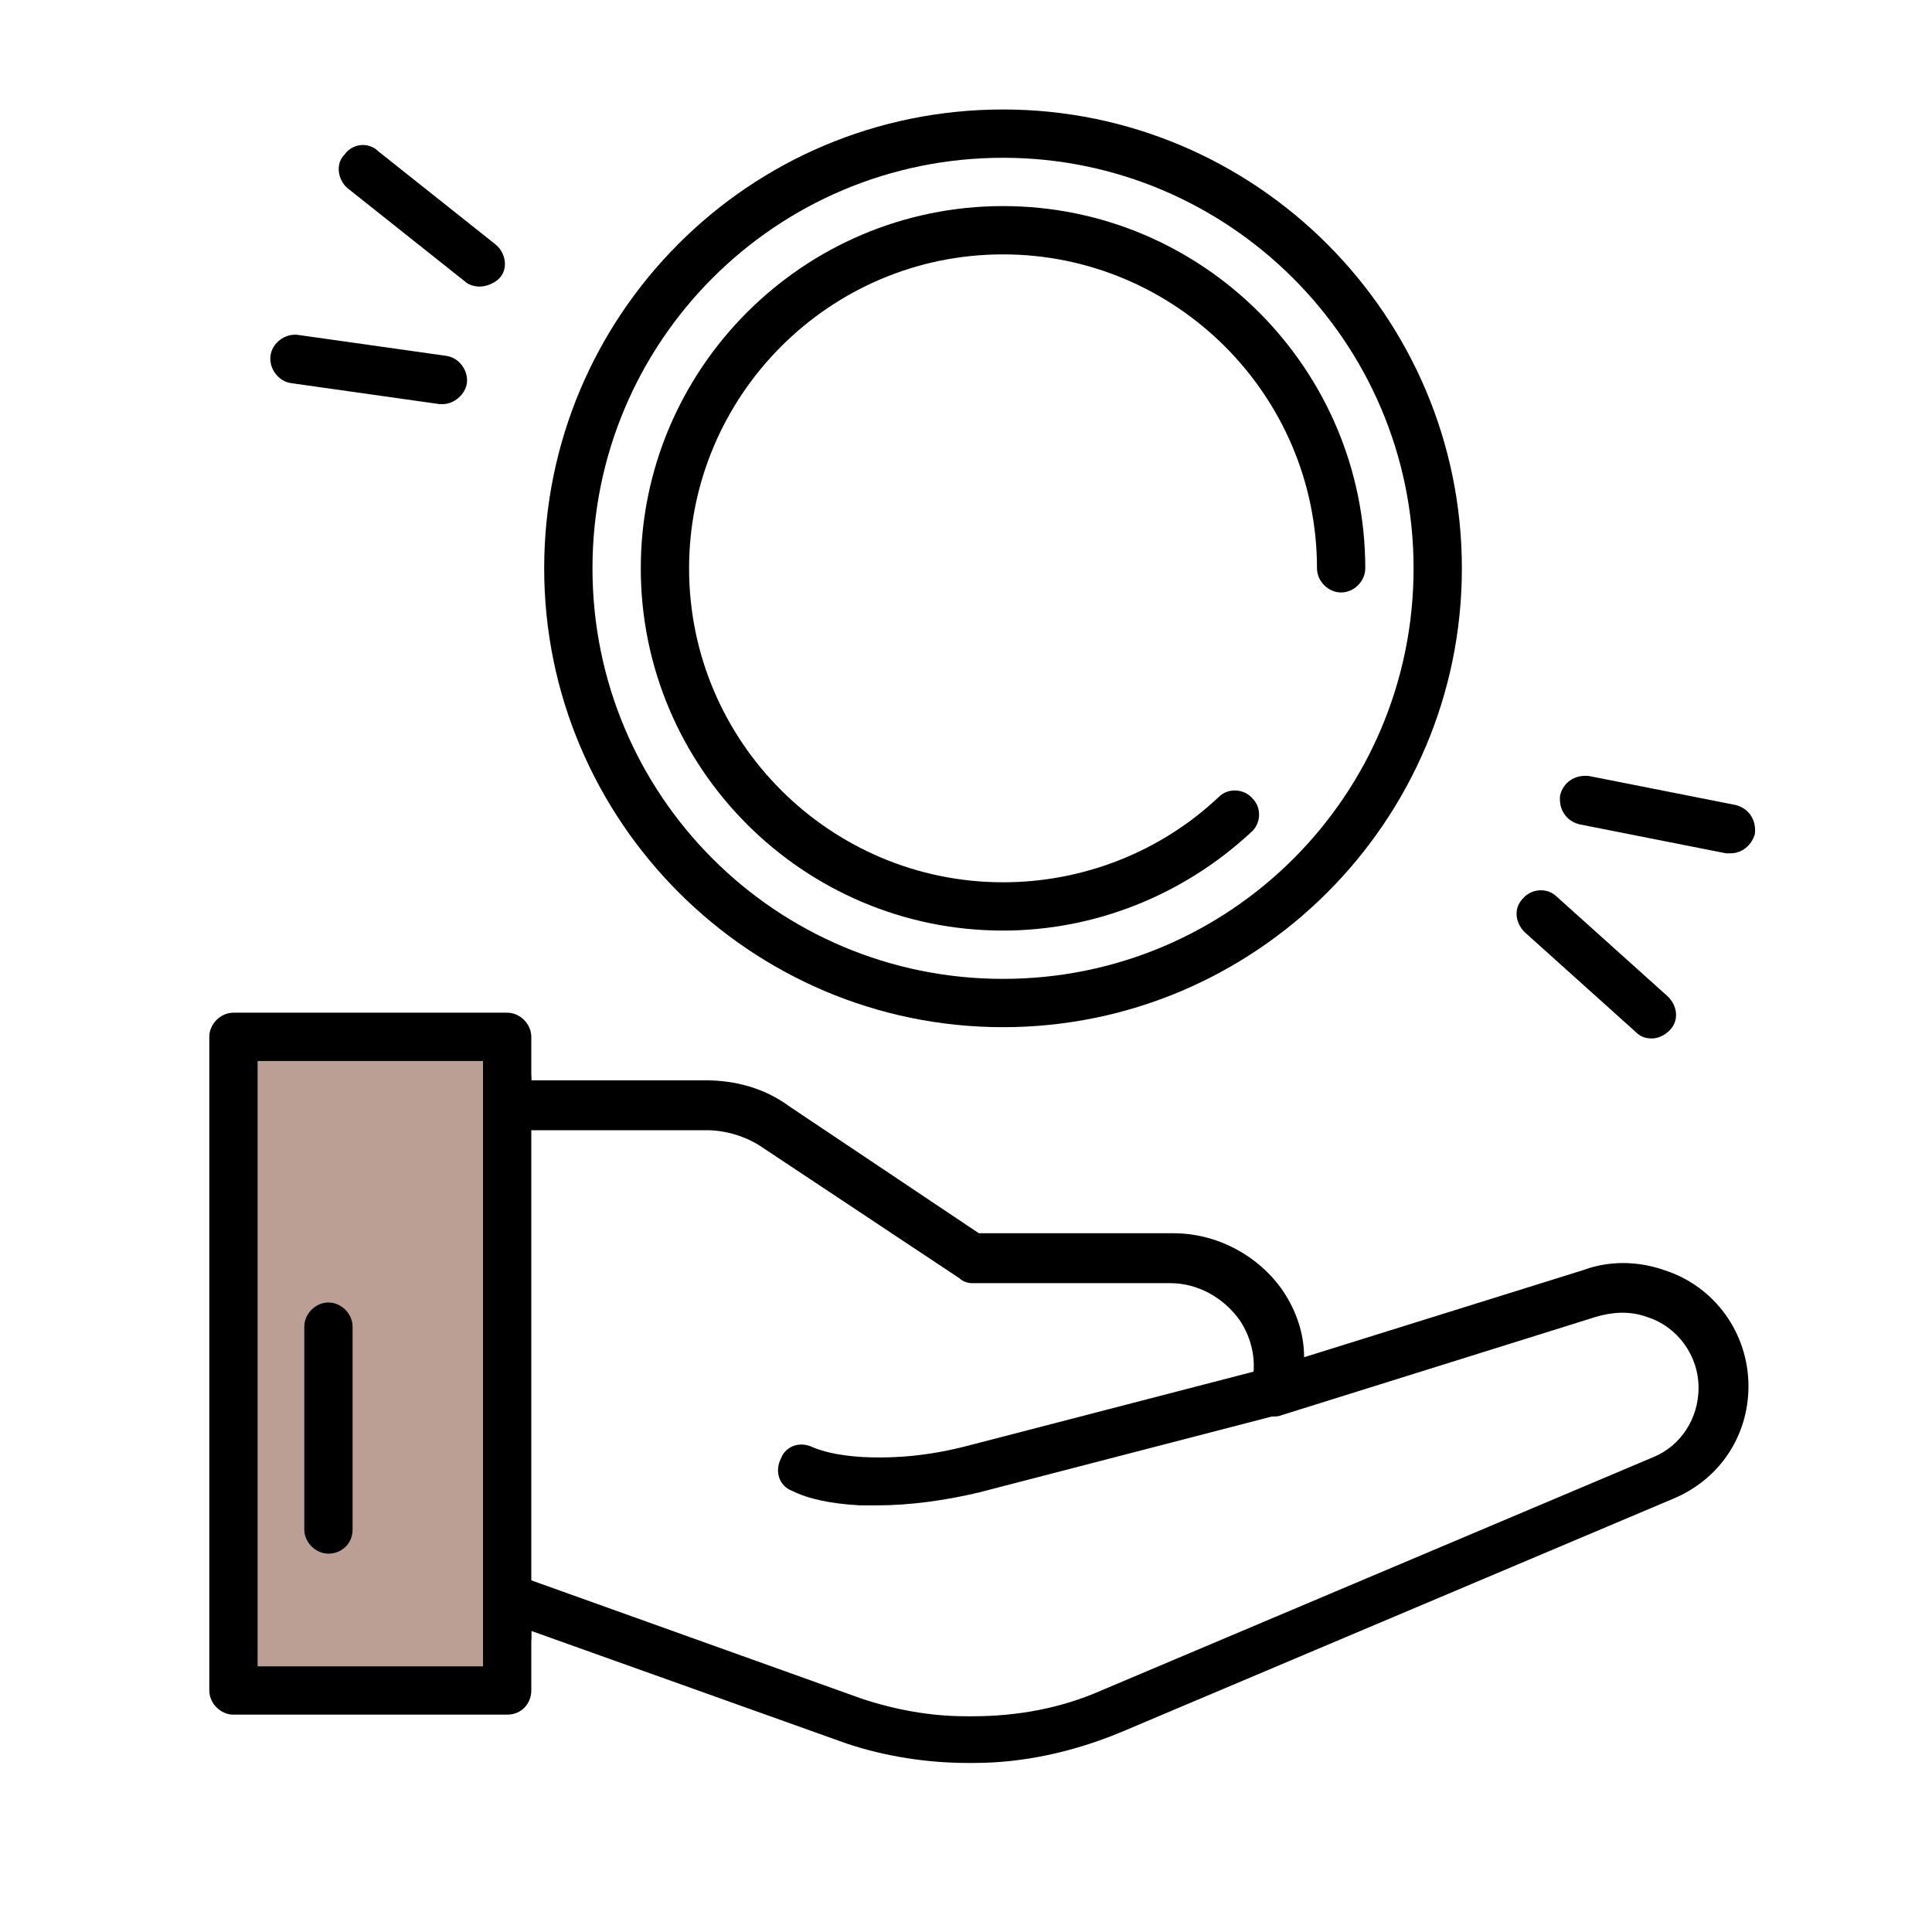
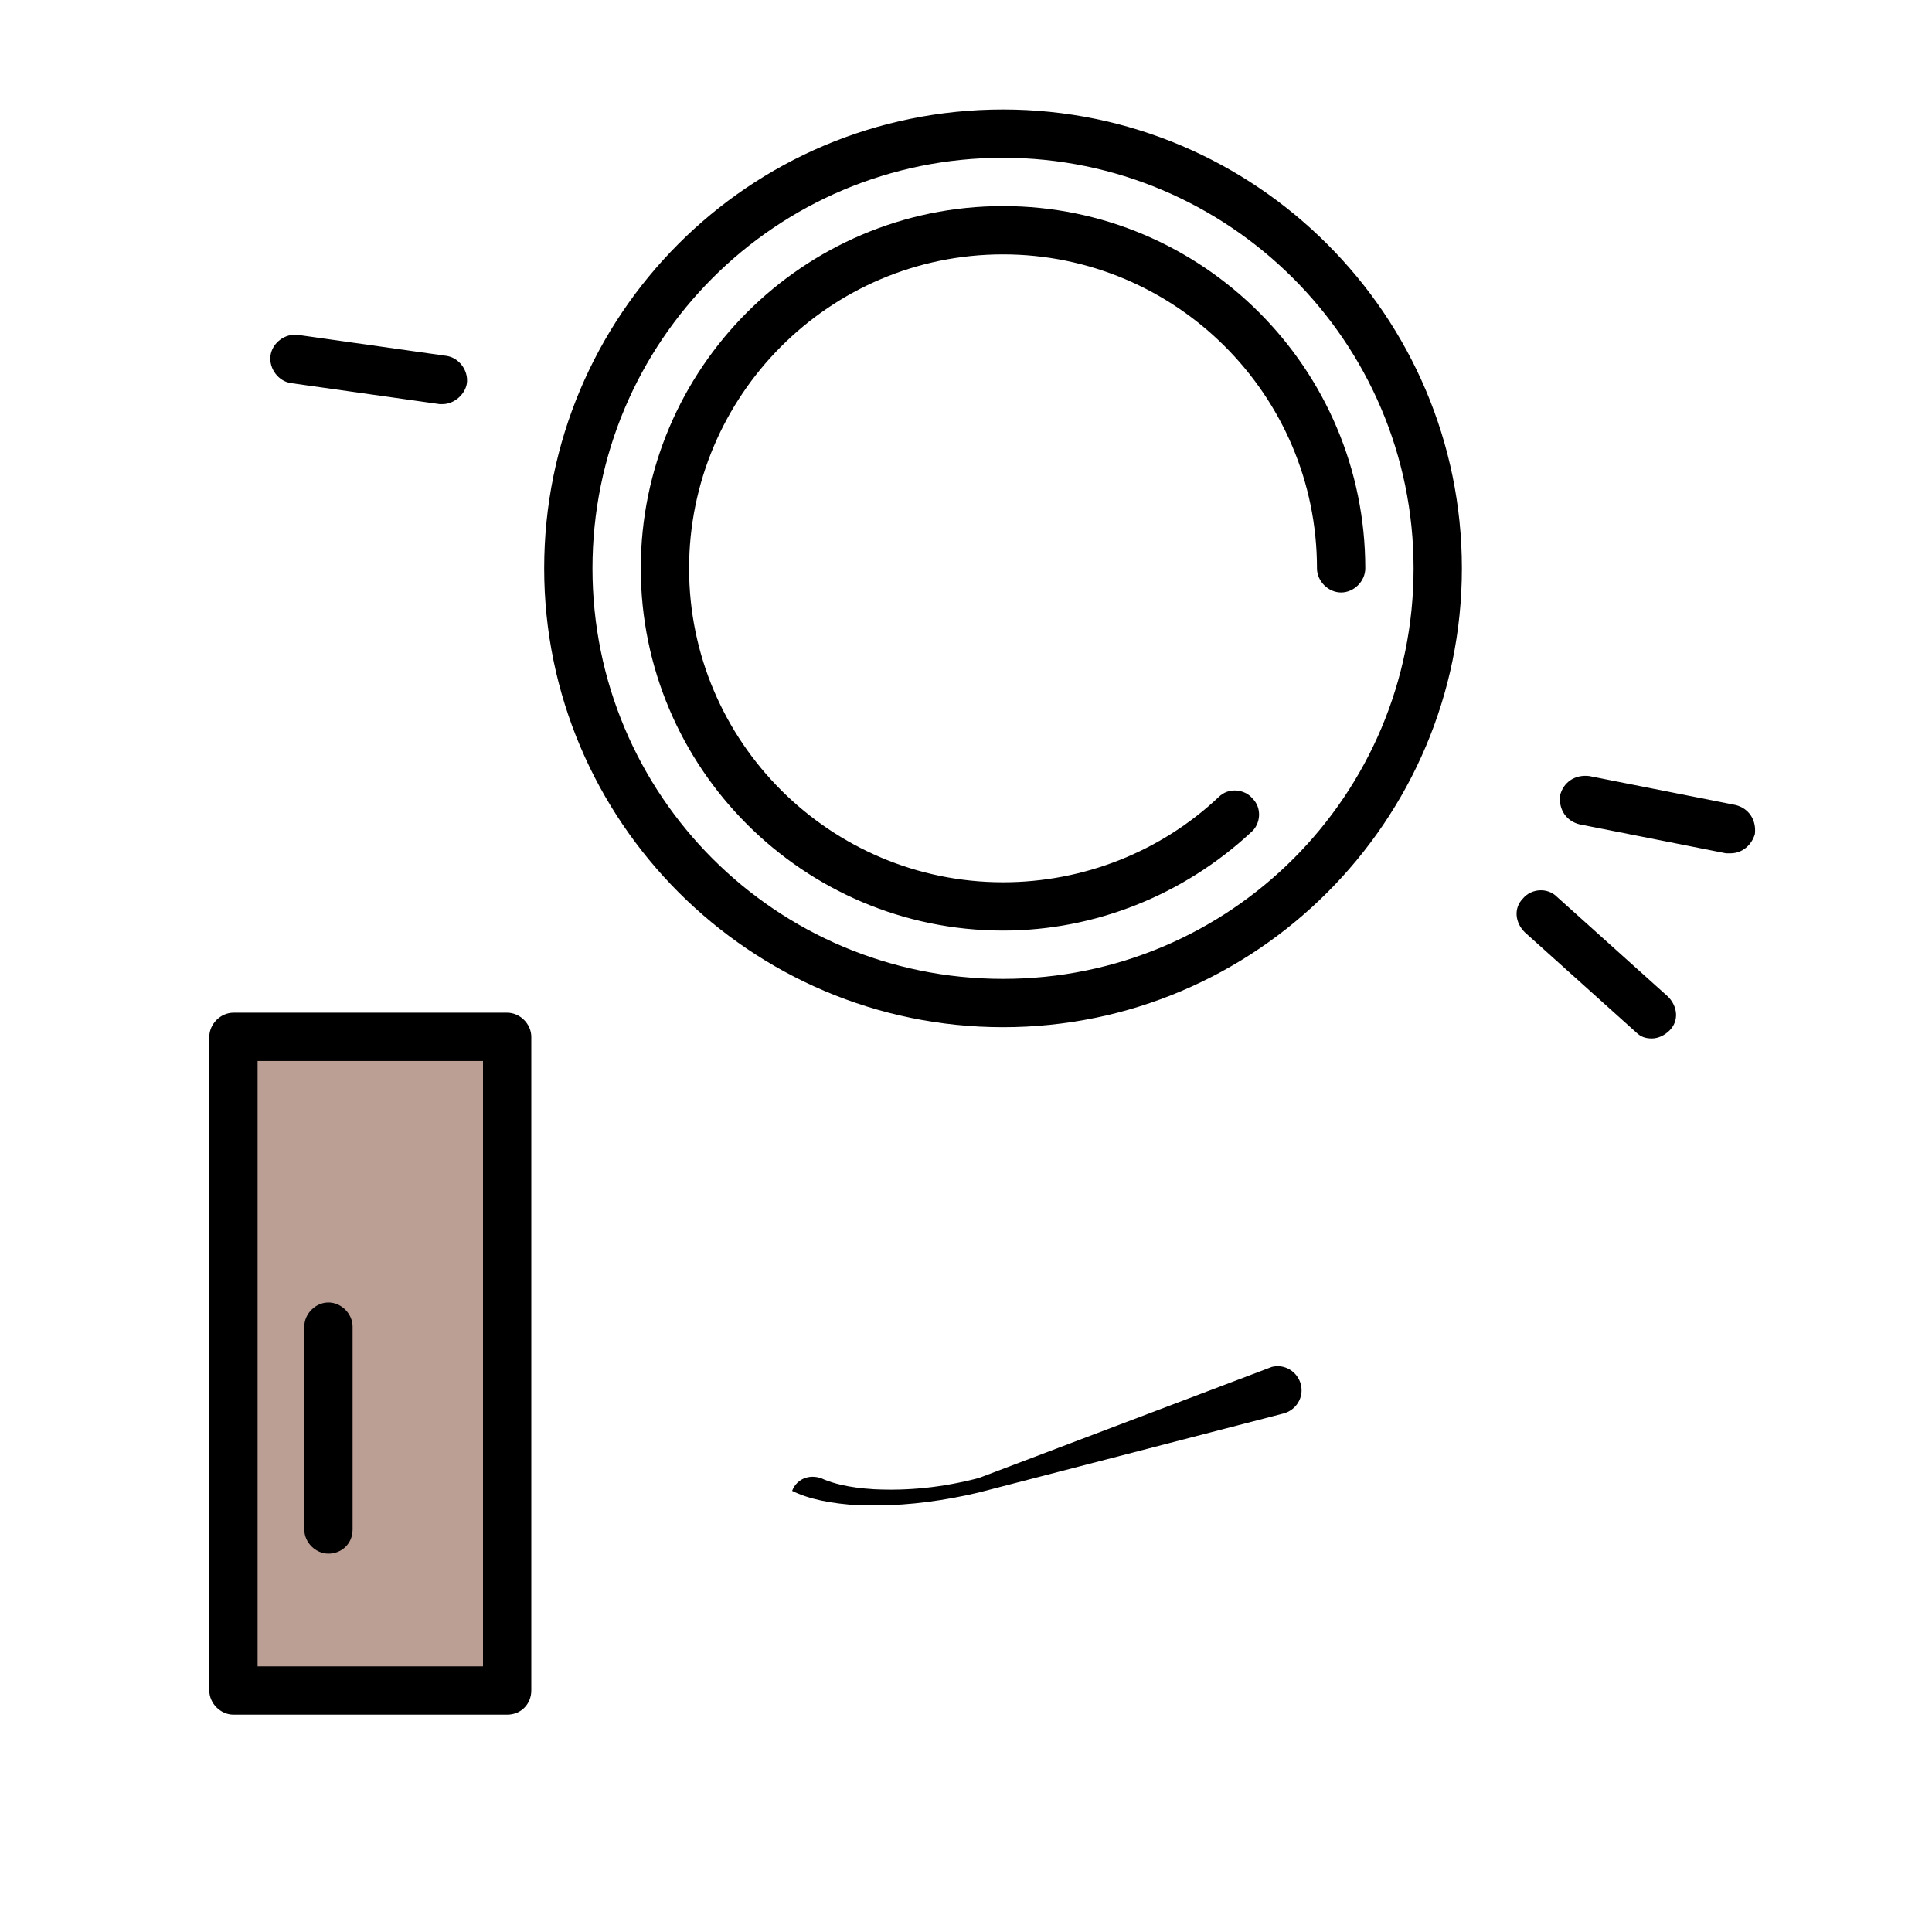
<svg xmlns="http://www.w3.org/2000/svg" id="Layer_1" x="0px" y="0px" viewBox="0 0 120 120" xml:space="preserve">
  <g>
    <g>
      <rect x="14.5" y="64.4" fill="#BB9E94" width="17" height="40.7" />
    </g>
    <g>
-       <path d="M29.8,17.8c-0.3,0-0.7-0.1-0.9-0.3l-7.3-5.8c-0.6-0.5-0.8-1.5-0.2-2.1c0.5-0.7,1.5-0.8,2.1-0.2l7.3,5.8 c0.6,0.5,0.8,1.5,0.2,2.1C30.7,17.6,30.2,17.8,29.8,17.8z" />
-     </g>
+       </g>
    <g>
      <path d="M27.5,25.1c-0.1,0-0.1,0-0.2,0l-9.2-1.3c-0.8-0.1-1.4-0.9-1.3-1.7c0.1-0.8,0.9-1.4,1.7-1.3l9.2,1.3 c0.8,0.1,1.4,0.9,1.3,1.7C28.9,24.5,28.2,25.1,27.5,25.1z" />
    </g>
    <g>
      <path d="M102.6,64.5c-0.4,0-0.7-0.1-1-0.4l-6.9-6.2c-0.6-0.6-0.7-1.5-0.1-2.1c0.5-0.6,1.5-0.7,2.1-0.1l6.9,6.2 c0.6,0.6,0.7,1.5,0.1,2.1C103.4,64.3,103,64.5,102.6,64.5z" />
    </g>
    <g>
      <path d="M107.5,53c-0.1,0-0.2,0-0.3,0l-9.1-1.8c-0.8-0.2-1.3-0.9-1.2-1.8c0.2-0.8,0.9-1.3,1.8-1.2l9.1,1.8 c0.8,0.2,1.3,0.9,1.2,1.8C108.8,52.5,108.2,53,107.5,53z" />
    </g>
    <g>
      <path d="M62.3,57.8c-12.4,0-22.5-10.1-22.5-22.5s10.1-22.5,22.5-22.5s22.5,10.1,22.5,22.5c0,0.8-0.7,1.5-1.5,1.5s-1.5-0.7-1.5-1.5 c0-10.8-8.8-19.5-19.5-19.5c-10.8,0-19.5,8.8-19.5,19.5c0,10.8,8.8,19.5,19.5,19.5c5,0,9.8-1.9,13.4-5.3c0.6-0.6,1.6-0.5,2.1,0.1 c0.6,0.6,0.5,1.6-0.1,2.1C73.5,55.6,68,57.8,62.3,57.8z" />
    </g>
    <g>
      <path d="M62.3,63.8c-15.7,0-28.5-12.8-28.5-28.5S46.5,6.8,62.3,6.8c15.7,0,28.5,12.8,28.5,28.5S78,63.8,62.3,63.8z M62.3,9.8 c-14.1,0-25.5,11.4-25.5,25.5s11.4,25.5,25.5,25.5s25.5-11.4,25.5-25.5S76.3,9.8,62.3,9.8z" />
    </g>
    <g>
-       <path d="M60.5,109.5h-0.4c-2.5,0-5.1-0.4-7.5-1.2l-19.6-7v0.4c0,0.8-0.7,1.5-1.5,1.5s-1.5-0.7-1.5-1.5v-2.5c0-0.5,0.2-0.9,0.6-1.2 c0.4-0.3,0.9-0.4,1.4-0.2l21.5,7.7c2.1,0.7,4.3,1.1,6.5,1.1h0.4c2.8,0,5.5-0.5,8-1.6l34.3-14.5c1.7-0.7,2.8-2.4,2.8-4.3 c0-2-1.3-3.8-3.2-4.4c-1.1-0.4-2.2-0.3-3.2,0l-19.5,6.1c-0.5,0.2-1.1,0-1.5-0.3s-0.6-0.9-0.4-1.5c0.4-1.4,0.1-2.9-0.7-4.1 c-1-1.4-2.6-2.3-4.3-2.3H60.4c-0.3,0-0.6-0.1-0.8-0.3l-12.2-8.1c-1-0.7-2.3-1.1-3.5-1.1H31.5c-0.8,0-1.5-0.7-1.5-1.5V67 c0-0.8,0.7-1.5,1.5-1.5S33,66.2,33,67v0.1h10.8c1.9,0,3.7,0.5,5.2,1.6l11.8,7.9h12.1c2.7,0,5.3,1.4,6.8,3.6 c0.8,1.2,1.3,2.6,1.3,4.1l17.3-5.4c1.6-0.6,3.4-0.6,5.1,0c3.1,1,5.2,3.9,5.2,7.2c0,3.1-1.8,5.8-4.7,7l-34.3,14.5 C66.7,108.8,63.6,109.5,60.5,109.5z" />
-     </g>
+       </g>
    <g>
-       <path d="M54.5,93.5c-0.4,0-0.7,0-1.1,0c-1.8-0.1-3.2-0.4-4.2-0.9c-0.8-0.3-1.1-1.2-0.7-2c0.3-0.8,1.2-1.1,2-0.7 c0.5,0.2,1.4,0.5,3.1,0.6c2.1,0.1,4.2-0.1,6.5-0.7L79,84.9c0.8-0.2,1.6,0.3,1.8,1.1c0.2,0.8-0.3,1.6-1.1,1.8l-18.9,4.9 C58.7,93.2,56.5,93.5,54.5,93.5z" />
+       <path d="M54.5,93.5c-0.4,0-0.7,0-1.1,0c-1.8-0.1-3.2-0.4-4.2-0.9c0.3-0.8,1.2-1.1,2-0.7 c0.5,0.2,1.4,0.5,3.1,0.6c2.1,0.1,4.2-0.1,6.5-0.7L79,84.9c0.8-0.2,1.6,0.3,1.8,1.1c0.2,0.8-0.3,1.6-1.1,1.8l-18.9,4.9 C58.7,93.2,56.5,93.5,54.5,93.5z" />
    </g>
    <g>
      <path d="M31.5,106.5h-17c-0.8,0-1.5-0.7-1.5-1.5V64.4c0-0.8,0.7-1.5,1.5-1.5h17c0.8,0,1.5,0.7,1.5,1.5V105 C33,105.8,32.4,106.5,31.5,106.5z M16,103.5h14V65.9H16V103.5z" />
    </g>
    <g>
      <path d="M20.4,96.5c-0.8,0-1.5-0.7-1.5-1.5V82.4c0-0.8,0.7-1.5,1.5-1.5s1.5,0.7,1.5,1.5V95C21.9,95.9,21.2,96.5,20.4,96.5z" />
    </g>
  </g>
</svg>